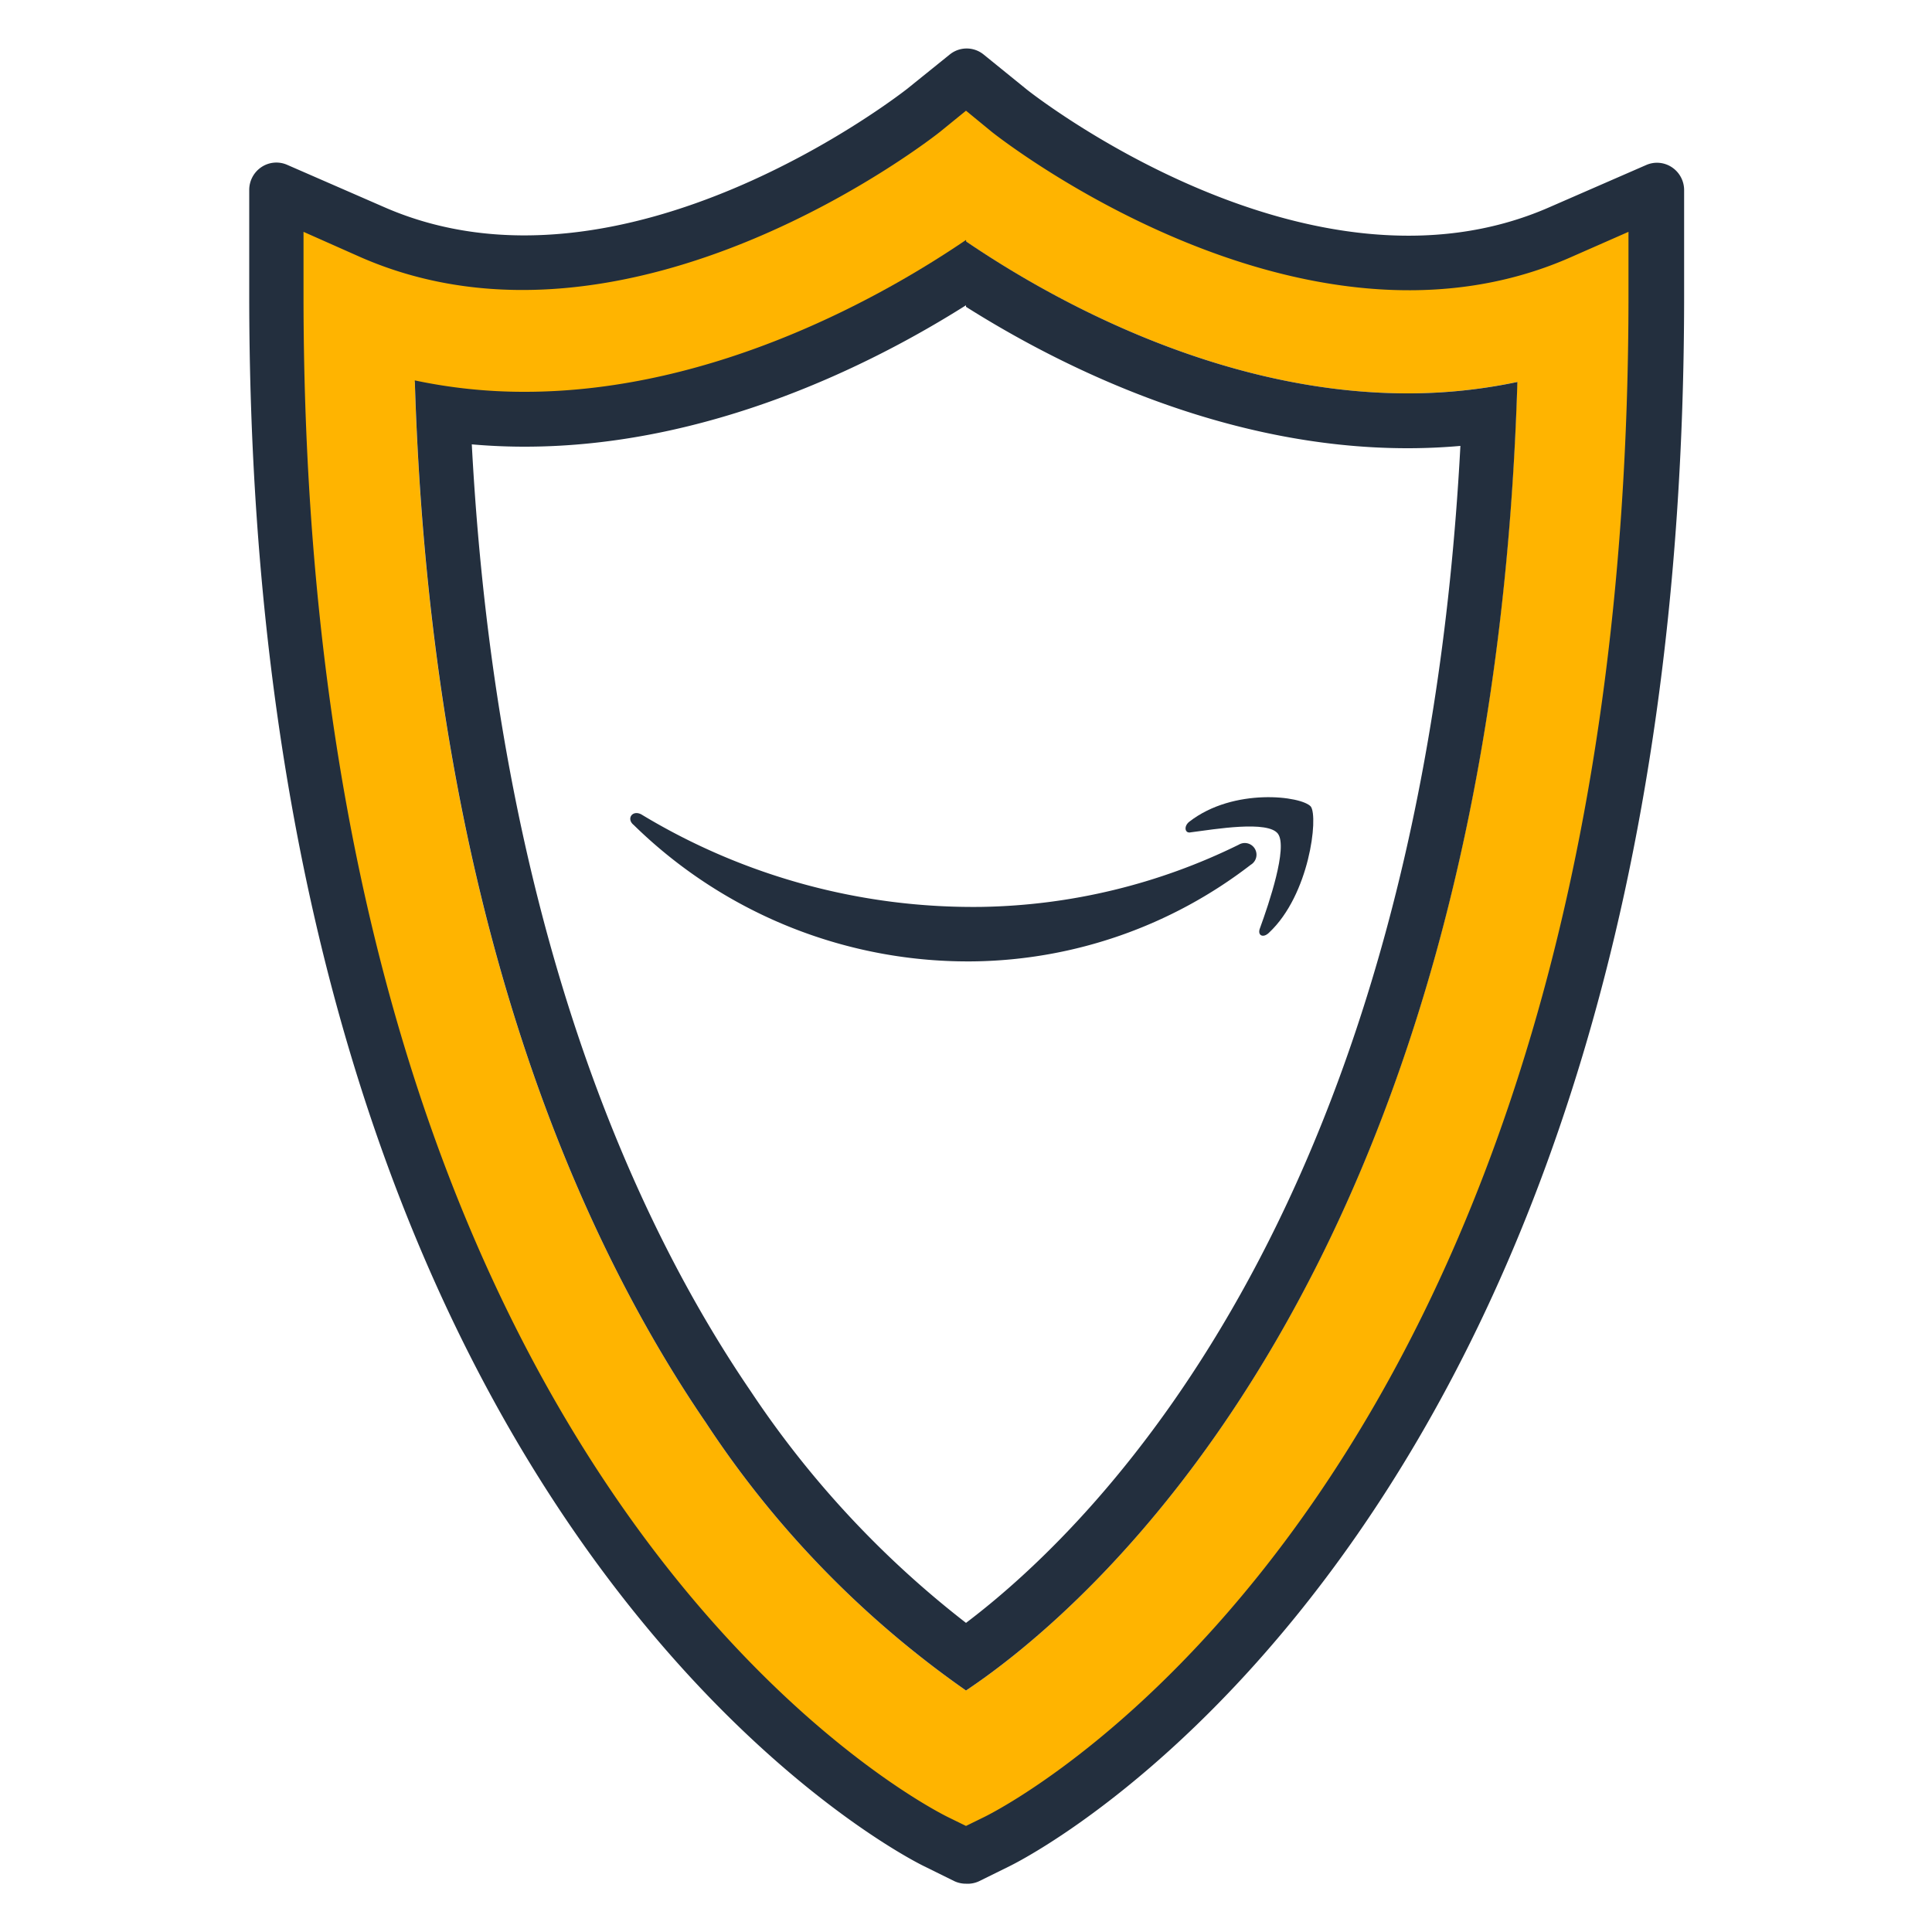
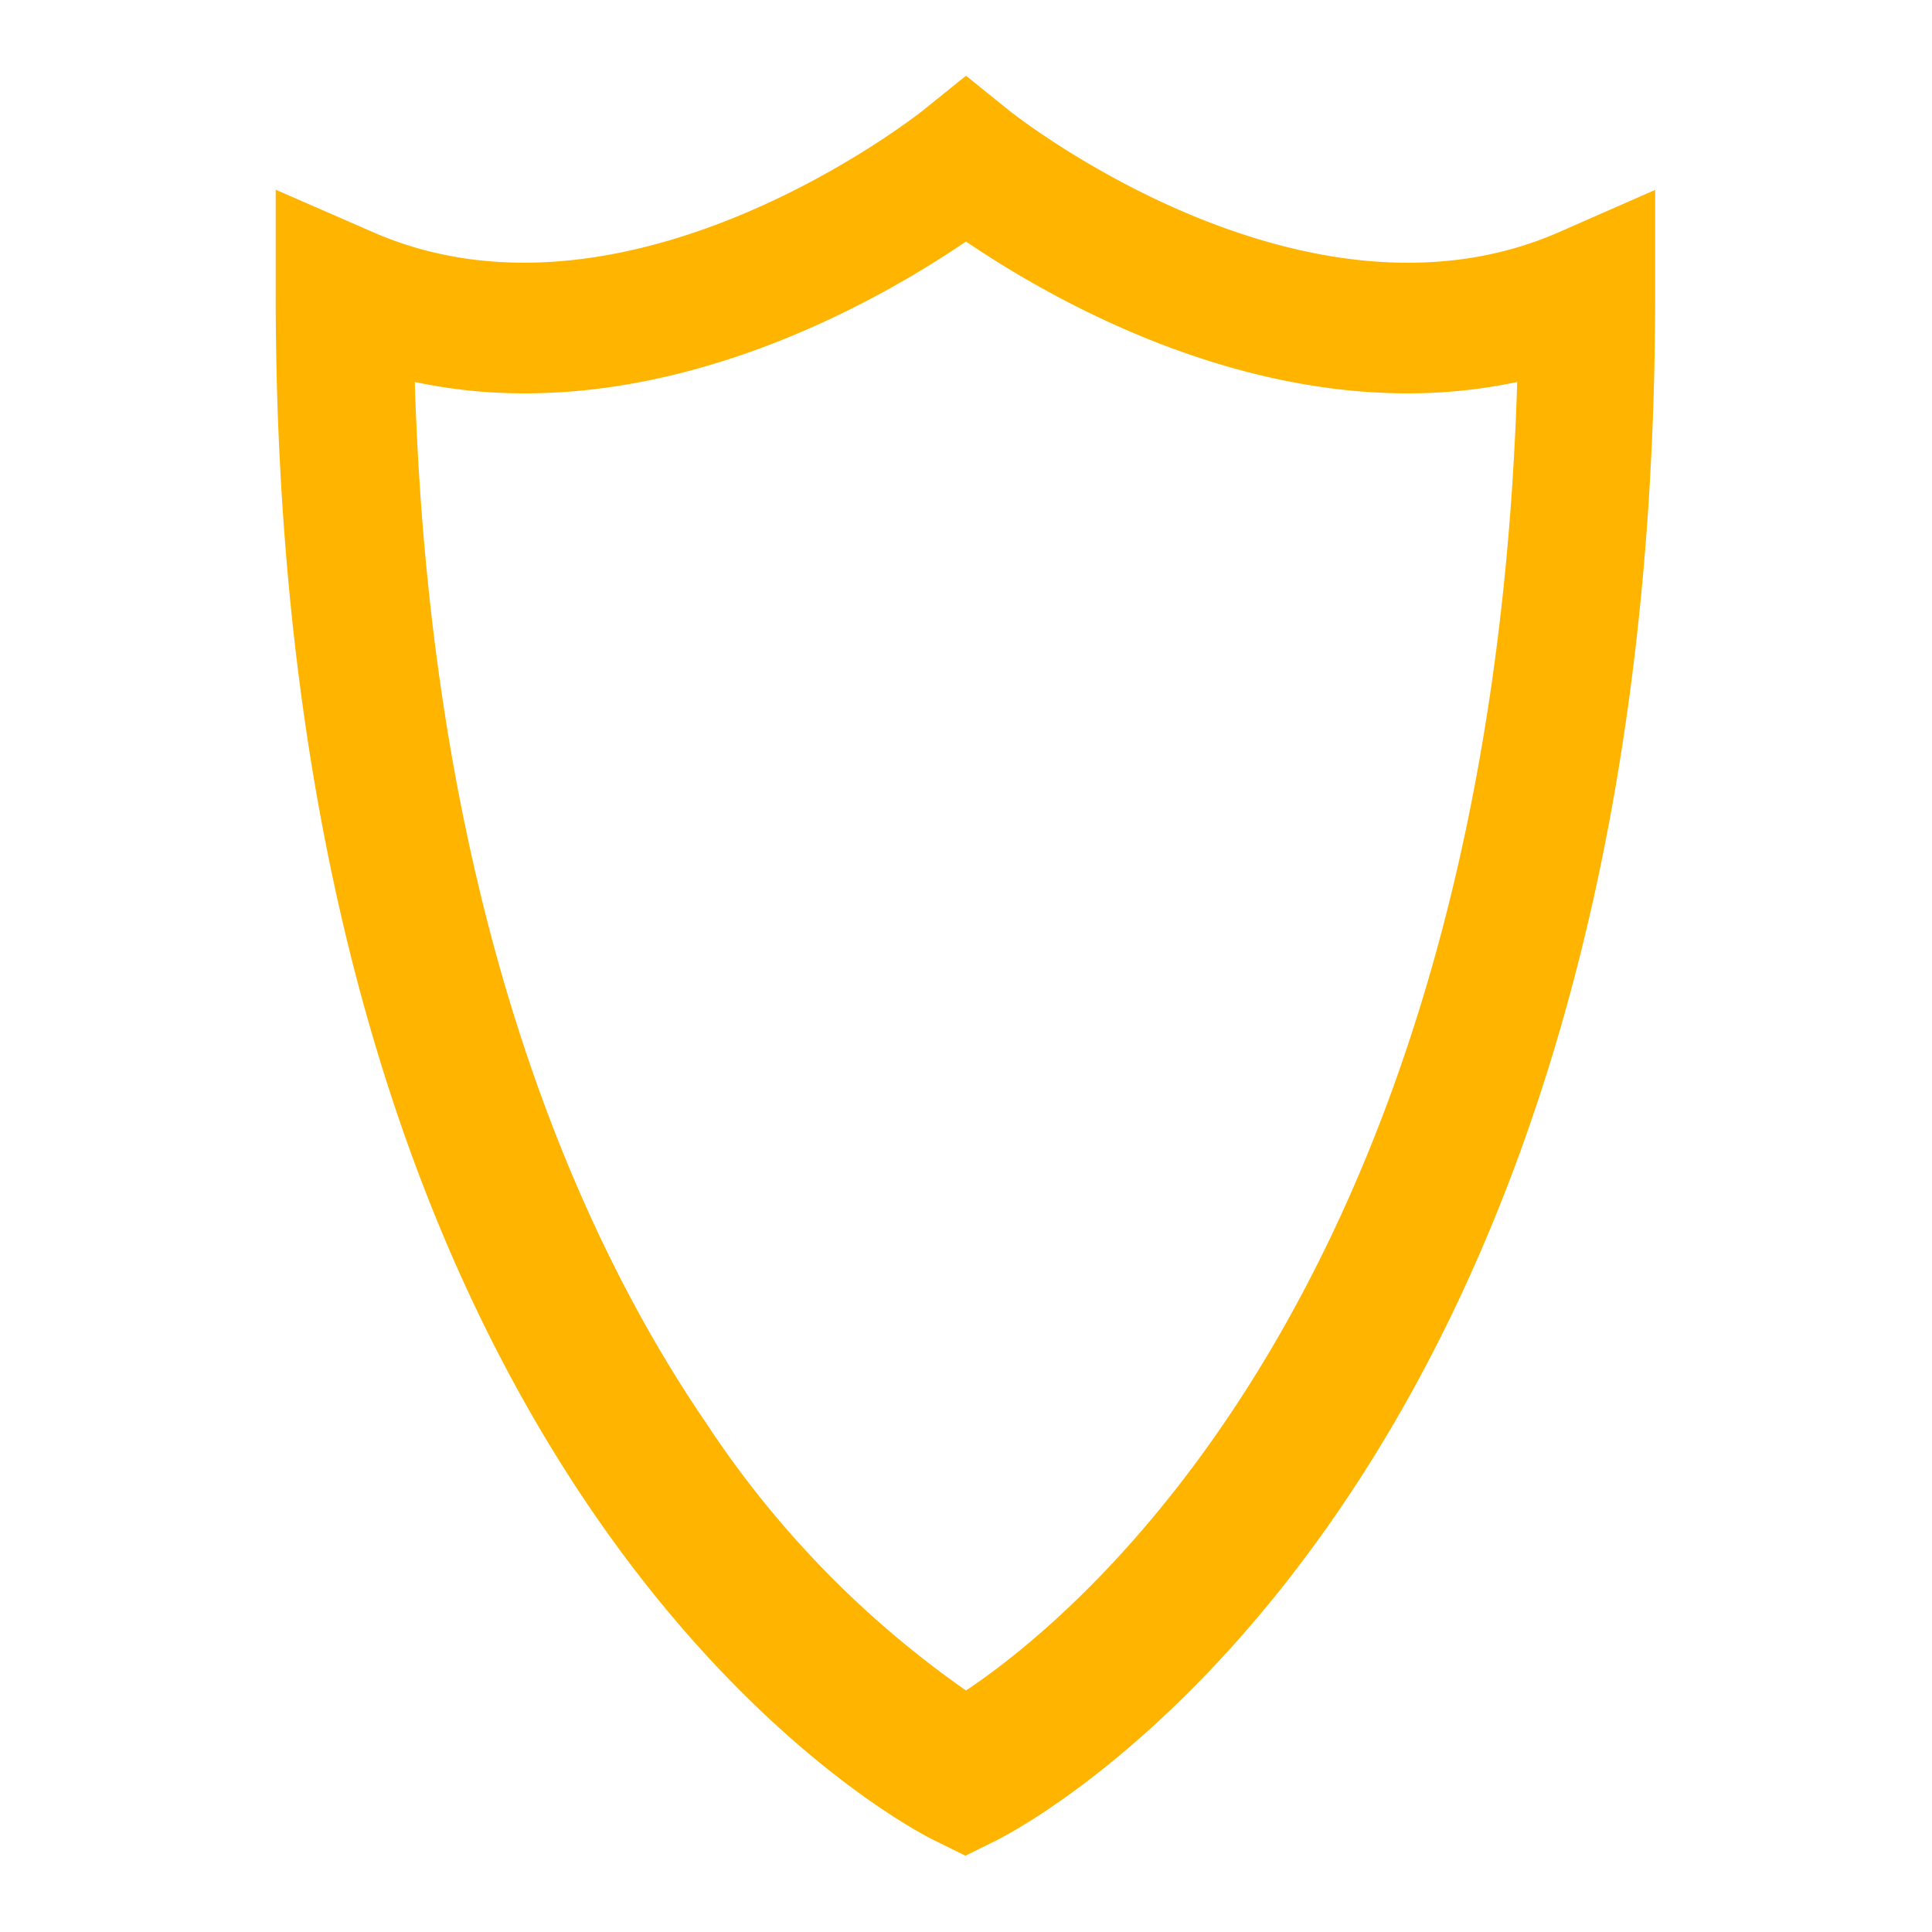
<svg xmlns="http://www.w3.org/2000/svg" viewBox="0 0 100 100">
  <defs>
    <style>.cls-1{fill:none;}.cls-2{fill:#ffb400;}.cls-3{fill:#232f3e;}</style>
  </defs>
  <title>Asset 25orange-shield</title>
  <g id="Layer_2" data-name="Layer 2">
    <g id="Layer_1-2" data-name="Layer 1">
-       <rect class="cls-1" width="100" height="100" />
      <path class="cls-2" d="M80.73,12C67.51,17.82,52.45,5.9,52.22,5.71L50,3.92,47.78,5.71c-.15.12-15.26,12.12-28.51,6.29l-5-2.18v5.46c0,62.46,32.74,79.34,34.14,80l1.56.77,1.56-.77c1.39-.69,34.14-17.56,34.14-80V9.83ZM50,87.5A51.14,51.14,0,0,1,36.54,73.64C30,64.08,22.3,47.11,21.47,19.77a27.2,27.2,0,0,0,5.69.59c10,0,18.84-5.14,22.84-7.86,4,2.72,12.87,7.86,22.85,7.86a27.24,27.24,0,0,0,5.68-.59C77.12,66.07,56,83.5,50,87.5Z" />
-       <path class="cls-3" d="M50,97.5a1.39,1.39,0,0,1-.62-.14l-1.56-.77c-1.43-.7-34.92-18-34.92-81.3V9.83a1.42,1.42,0,0,1,.63-1.18,1.39,1.39,0,0,1,1.33-.12l5,2.18c12.42,5.46,26.94-6,27.08-6.1l2.22-1.79a1.39,1.39,0,0,1,1.75,0l2.22,1.8c.14.12,14.63,11.57,27.08,6.1l5-2.18a1.39,1.39,0,0,1,1.33.12,1.42,1.42,0,0,1,.63,1.18v5.46c0,63.35-33.5,80.6-34.93,81.3l-1.56.77A1.39,1.39,0,0,1,50,97.5ZM15.71,12v3.3c0,61.6,32,78.08,33.35,78.75l.94.46.94-.46c1.36-.67,33.35-17.15,33.35-78.75V12l-3,1.32c-14,6.16-29.79-6.36-29.95-6.49L50,5.73,48.66,6.82c-.16.13-15.95,12.64-30,6.49Z" />
-       <path class="cls-3" d="M50,15.88c4.94,3.12,13.37,7.32,22.85,7.32q1.38,0,2.74-.12C73.52,62,57.11,78.62,50,84A50.59,50.59,0,0,1,38.85,72c-5.93-8.69-13.11-24.14-14.43-49,.91.08,1.82.12,2.74.12,9.47,0,17.9-4.2,22.84-7.32m0-3.38c-4,2.72-12.86,7.86-22.84,7.86a27.2,27.2,0,0,1-5.69-.59C22.3,47.11,30,64.08,36.54,73.64A51.14,51.14,0,0,0,50,87.5c6-4,27.13-21.43,28.54-67.73a27.24,27.24,0,0,1-5.68.59c-10,0-18.85-5.14-22.85-7.86Z" />
-       <path class="cls-3" d="M64.12,43.72a31.28,31.28,0,0,1-13.29,3.22,33.16,33.16,0,0,1-17.64-4.79c-.47-.24-.78.24-.39.55a24.71,24.71,0,0,0,17.64,7.06,24,24,0,0,0,14.3-5A.6.6,0,0,0,64.12,43.72Z" />
-       <path class="cls-3" d="M67.85,41.75c-.47-.55-4-1-6.29.78-.31.24-.23.63.08.55,1.24-.16,4-.63,4.51.08s-.47,3.61-.93,4.87c-.16.39.16.55.47.24C67.78,46.31,68.24,42.3,67.85,41.75Z" />
    </g>
  </g>
</svg>